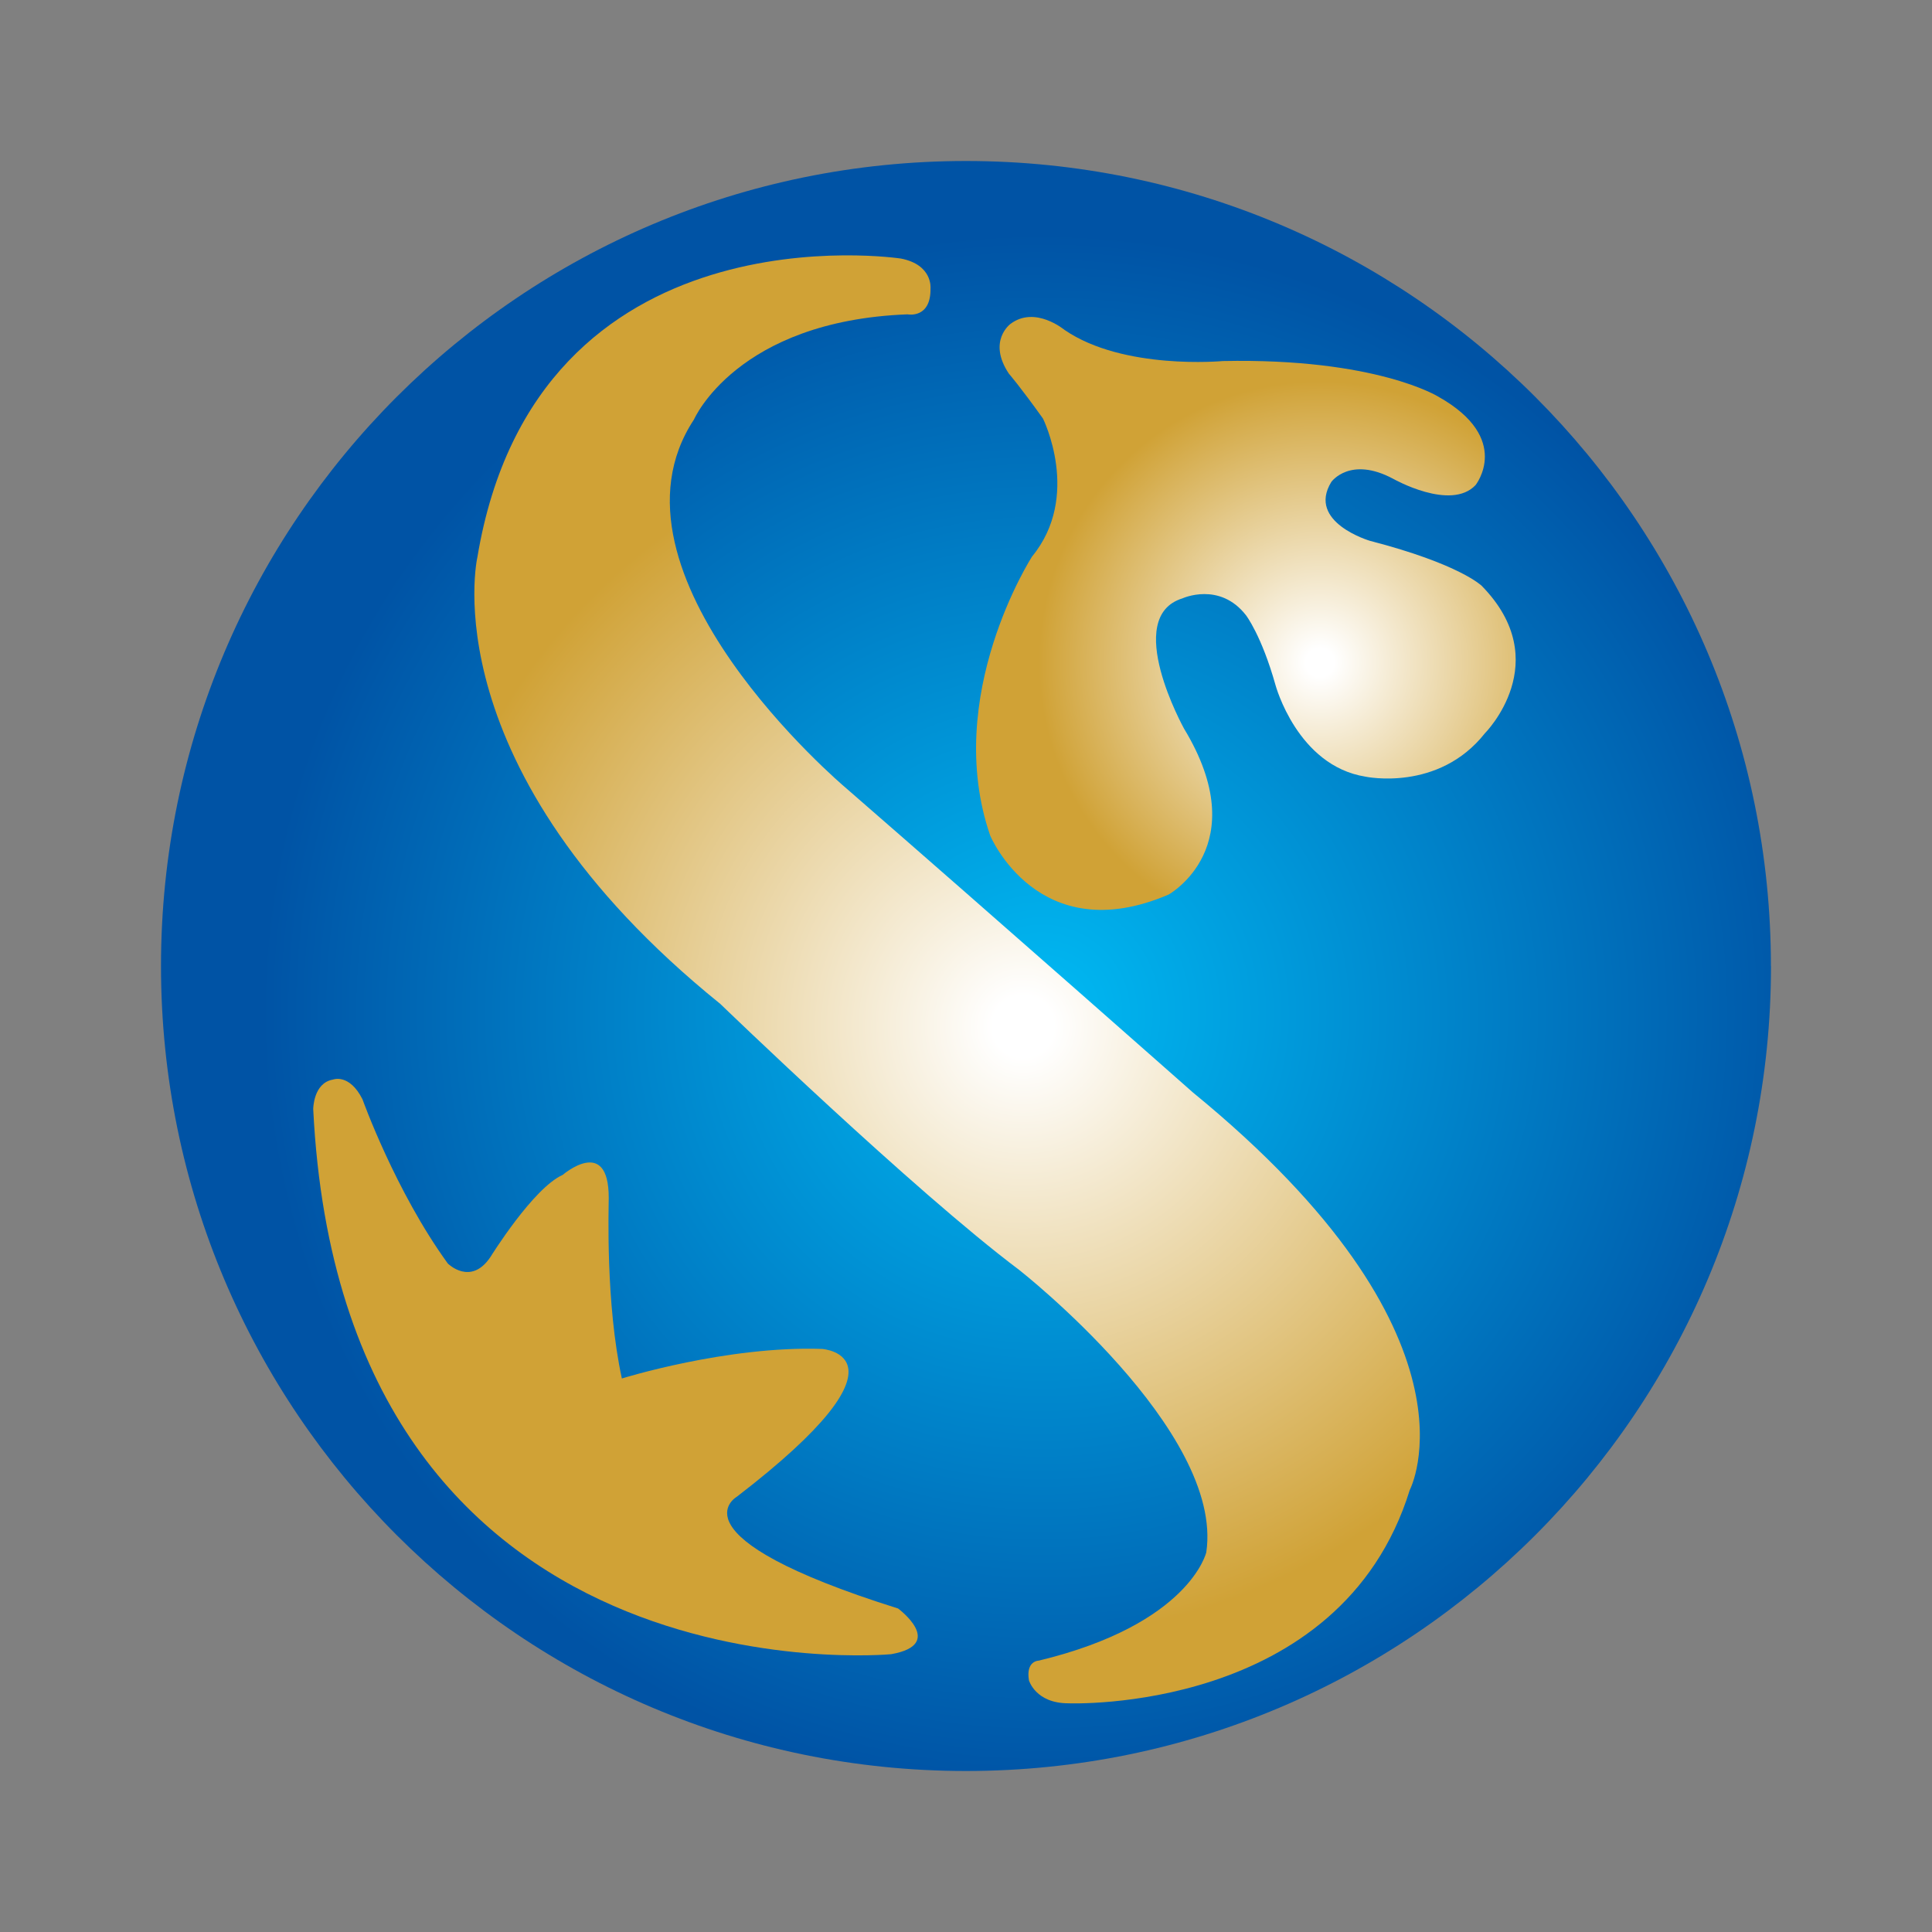
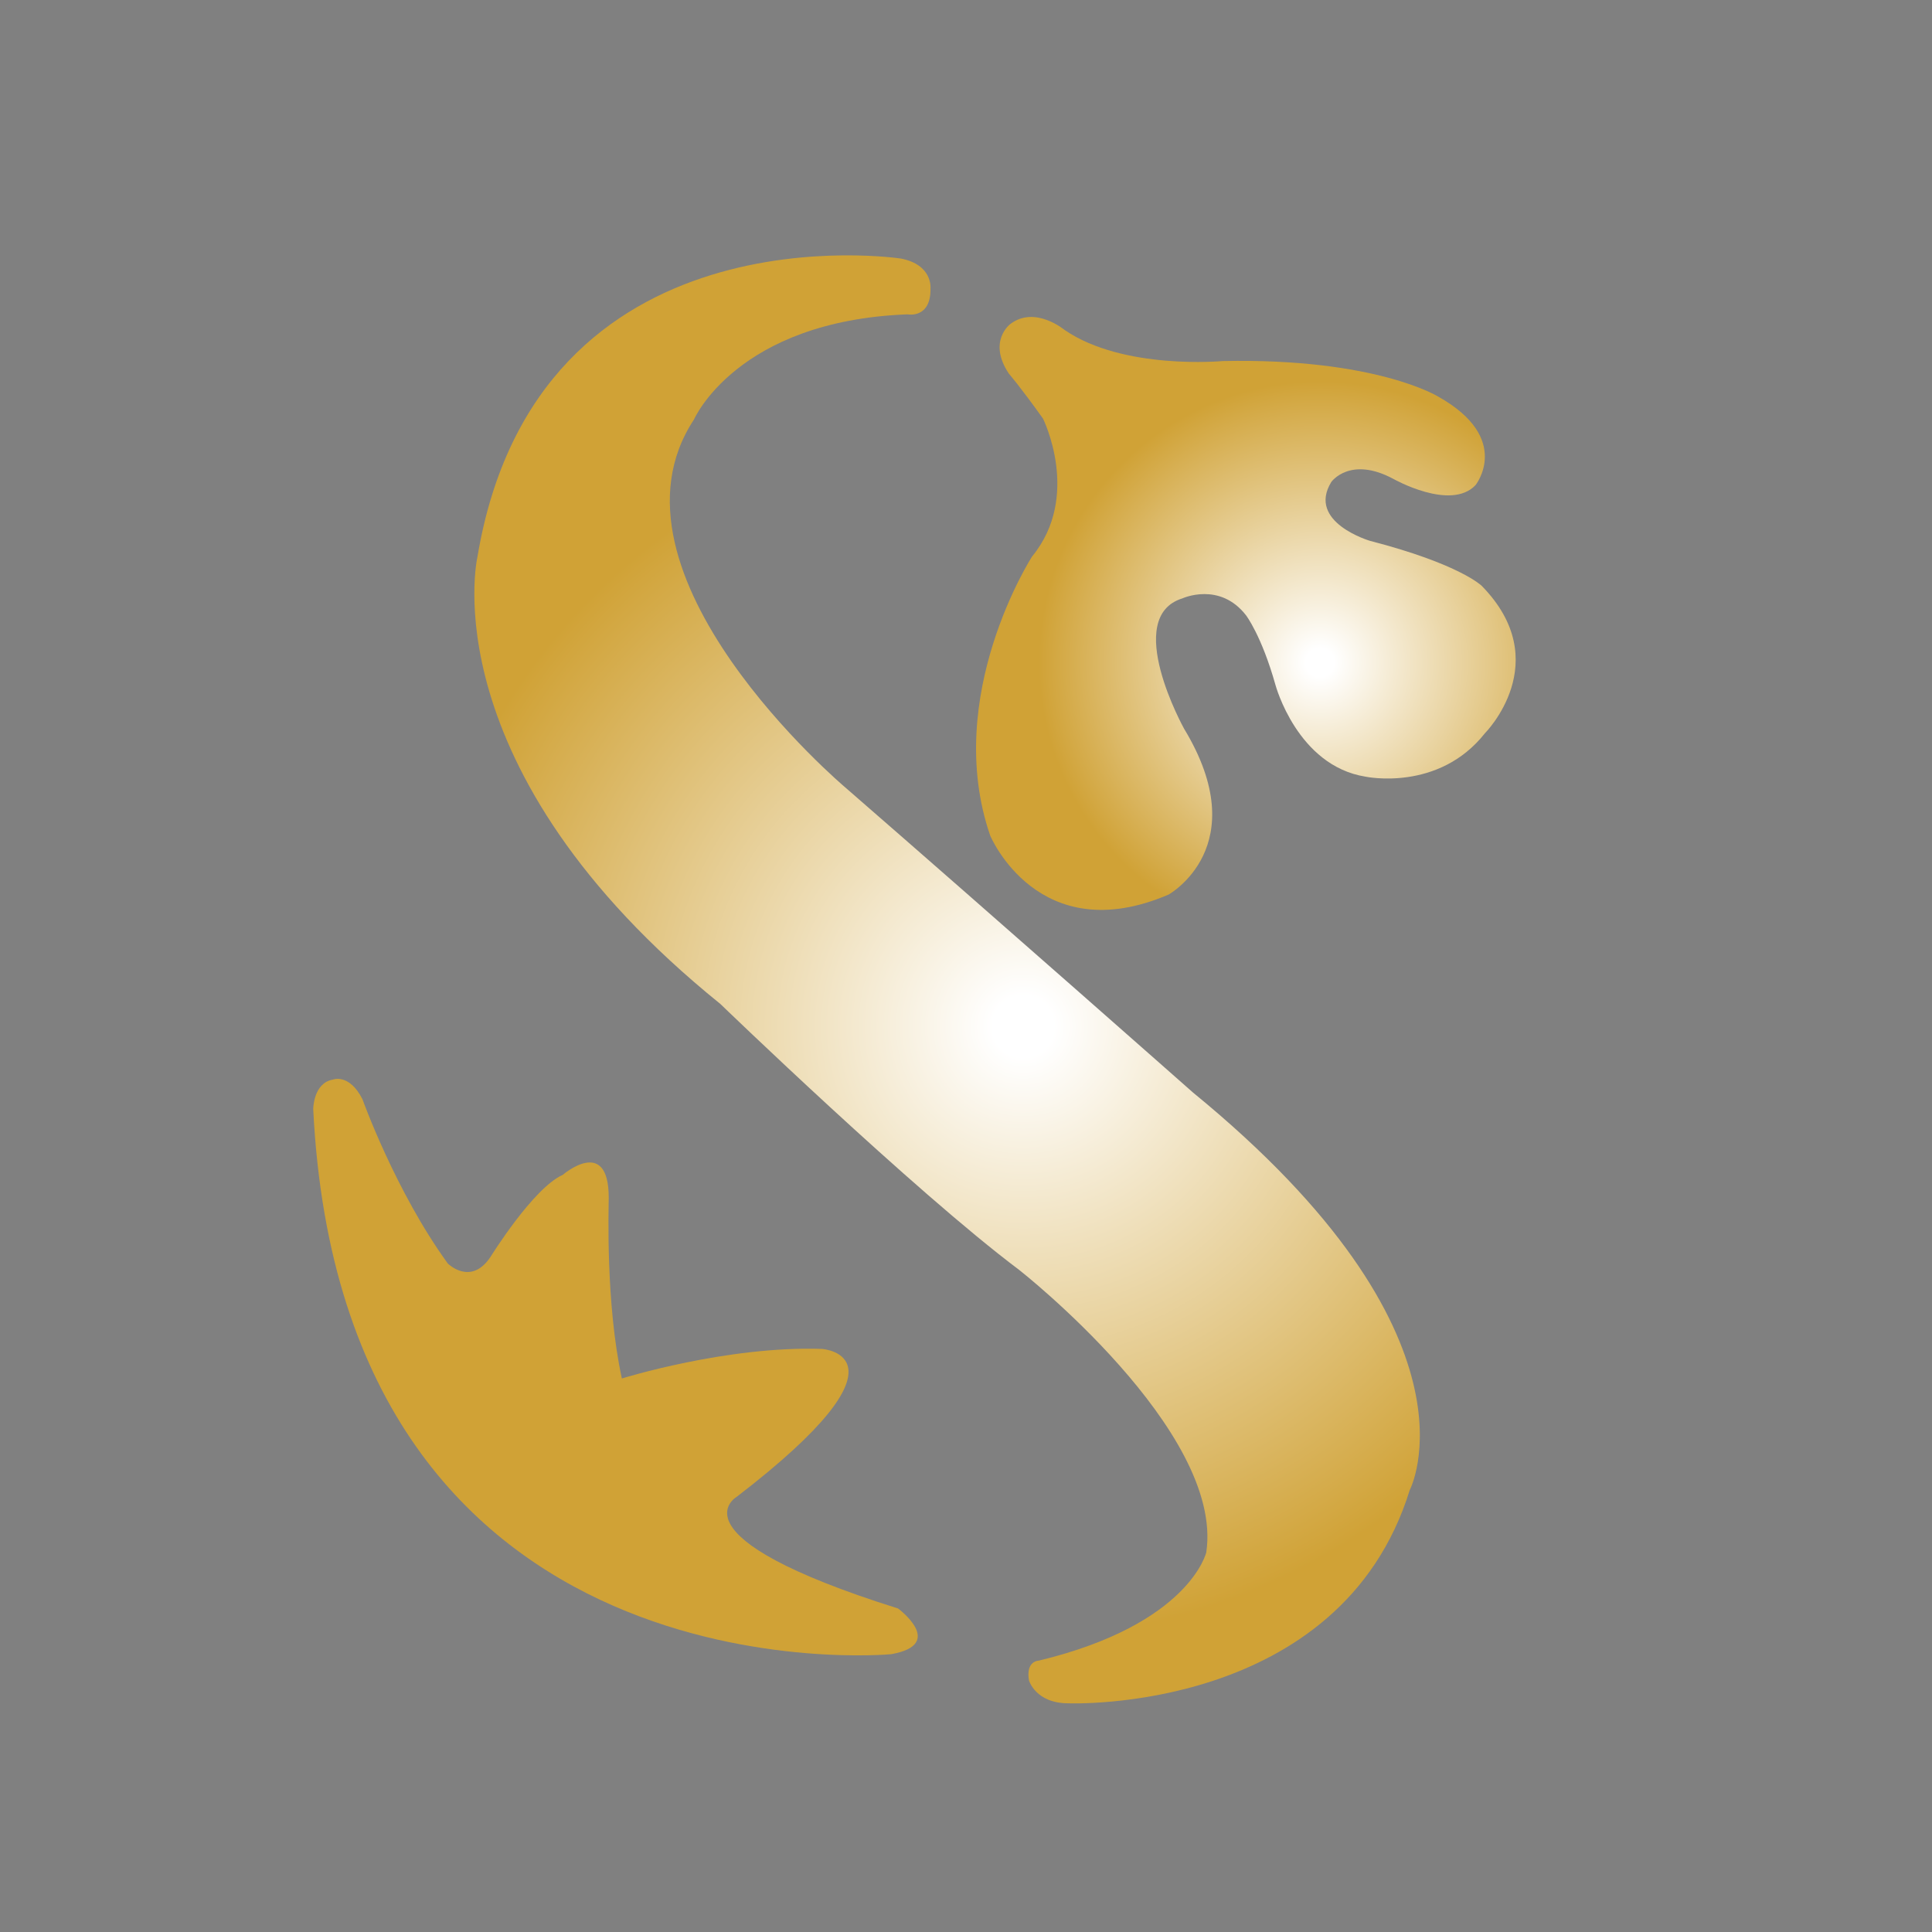
<svg xmlns="http://www.w3.org/2000/svg" width="24" height="24" viewBox="0 0 24 24" fill="none">
  <rect x="0" y="0" width="24" height="24" fill="#808080" stroke="none" />
-   <path d="M22 12C22 17.523 17.523 22 12 22C6.478 22 2 17.523 2 12C2 6.477 6.478 2 12 2C17.522 2 21.999 6.477 21.999 12H22Z" fill="url(#paint0_radial_415_28330)" />
  <path d="M11.152 19.978C11.152 19.978 11.763 20.427 11.07 20.549C11.07 20.549 4.258 21.202 3.891 13.778C3.891 13.778 3.891 13.453 4.136 13.411C4.136 13.411 4.339 13.33 4.503 13.656C4.503 13.656 4.911 14.798 5.563 15.696C5.563 15.696 5.848 15.981 6.093 15.614C6.093 15.614 6.623 14.758 6.99 14.595C6.99 14.595 7.562 14.101 7.562 14.88C7.562 15.003 7.521 16.186 7.725 17.124C7.725 17.124 9.031 16.716 10.213 16.757C10.213 16.757 11.437 16.839 9.153 18.593C9.153 18.593 8.296 19.082 11.152 19.98V19.978Z" fill="#D0A236" />
  <path d="M11.274 3.905C11.274 3.905 11.567 3.964 11.559 3.579C11.559 3.579 11.587 3.289 11.192 3.212C11.192 3.212 6.664 2.518 5.93 6.923C5.93 6.923 5.328 9.547 8.948 12.471C8.948 12.471 11.354 14.795 12.66 15.775C12.66 15.775 15.209 17.772 14.985 19.283C14.985 19.283 14.781 20.176 12.904 20.629C12.904 20.629 12.741 20.629 12.782 20.874C12.782 20.874 12.864 21.159 13.271 21.159C13.271 21.159 16.65 21.298 17.513 18.508C17.513 18.508 18.519 16.597 14.82 13.572C14.82 13.572 12.373 11.41 10.497 9.779C10.497 9.779 7.356 7.128 8.621 5.211C8.621 5.211 9.151 3.987 11.272 3.905H11.274Z" fill="url(#paint1_radial_415_28330)" />
  <path d="M13.226 4.1C13.226 4.1 12.86 3.792 12.552 4.024C12.552 4.024 12.263 4.236 12.532 4.641C12.532 4.641 12.667 4.795 12.956 5.199C12.956 5.199 13.437 6.162 12.821 6.913C12.821 6.913 11.703 8.647 12.301 10.381C12.301 10.381 12.898 11.806 14.516 11.113C14.516 11.113 15.595 10.515 14.709 9.052C14.709 9.052 13.938 7.665 14.689 7.433C14.689 7.433 15.151 7.221 15.479 7.644C15.479 7.644 15.672 7.895 15.845 8.511C15.845 8.511 16.115 9.513 16.963 9.648C16.963 9.648 17.868 9.841 18.446 9.109C18.446 9.109 19.332 8.223 18.407 7.278C18.407 7.278 18.137 7.008 17.02 6.719C17.02 6.719 16.23 6.489 16.538 5.987C16.538 5.987 16.77 5.66 17.309 5.949C17.309 5.949 18.022 6.353 18.33 6.026C18.33 6.026 18.792 5.448 17.868 4.928C17.868 4.928 17.097 4.446 15.19 4.485C15.19 4.485 13.957 4.601 13.225 4.099L13.226 4.1Z" fill="url(#paint2_radial_415_28330)" />
  <defs>
    <radialGradient id="paint0_radial_415_28330" cx="0" cy="0" r="1" gradientUnits="userSpaceOnUse" gradientTransform="translate(12.939 12.584) scale(9.972)">
      <stop offset="0.03" stop-color="#00B7F1" />
      <stop offset="0.97" stop-color="#0053A5" />
    </radialGradient>
    <radialGradient id="paint1_radial_415_28330" cx="0" cy="0" r="1" gradientUnits="userSpaceOnUse" gradientTransform="translate(12.709 12.75) scale(7.562)">
      <stop offset="0.05" stop-color="white" />
      <stop offset="1" stop-color="#D0A236" />
    </radialGradient>
    <radialGradient id="paint2_radial_415_28330" cx="0" cy="0" r="1" gradientUnits="userSpaceOnUse" gradientTransform="translate(16.396 8.229) scale(3.491)">
      <stop offset="0.05" stop-color="white" />
      <stop offset="1" stop-color="#D0A236" />
    </radialGradient>
  </defs>
</svg>